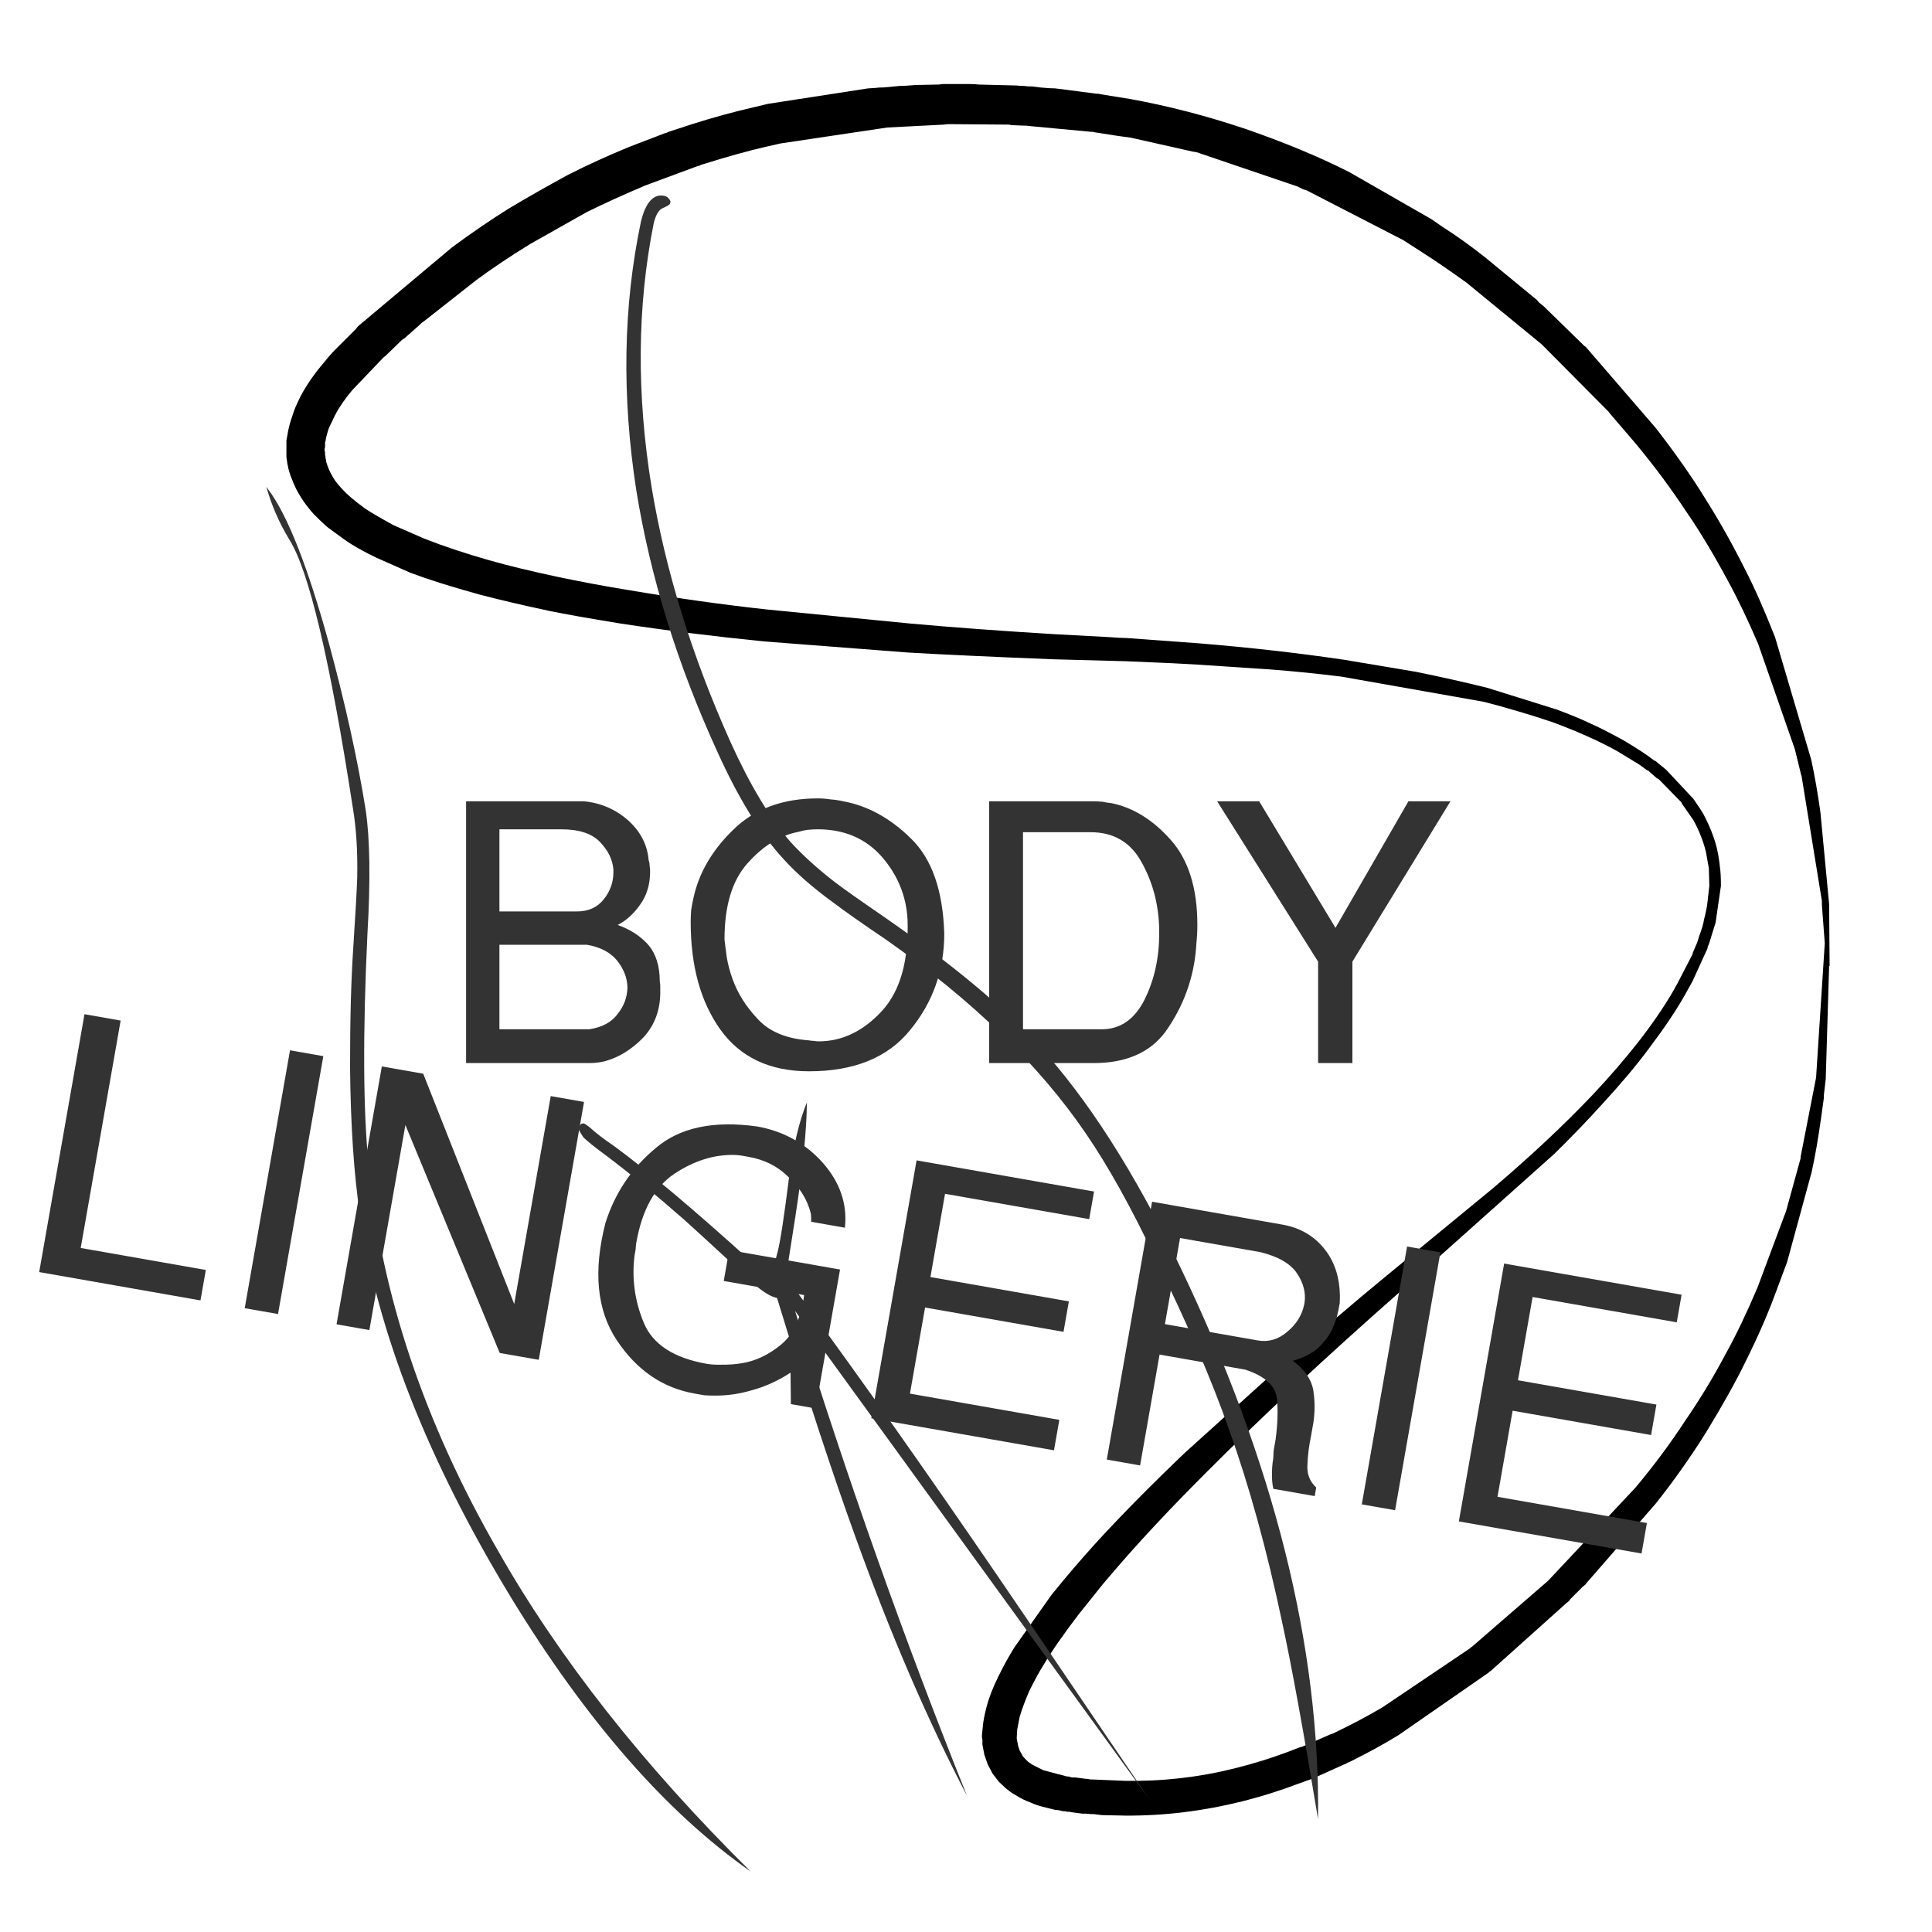
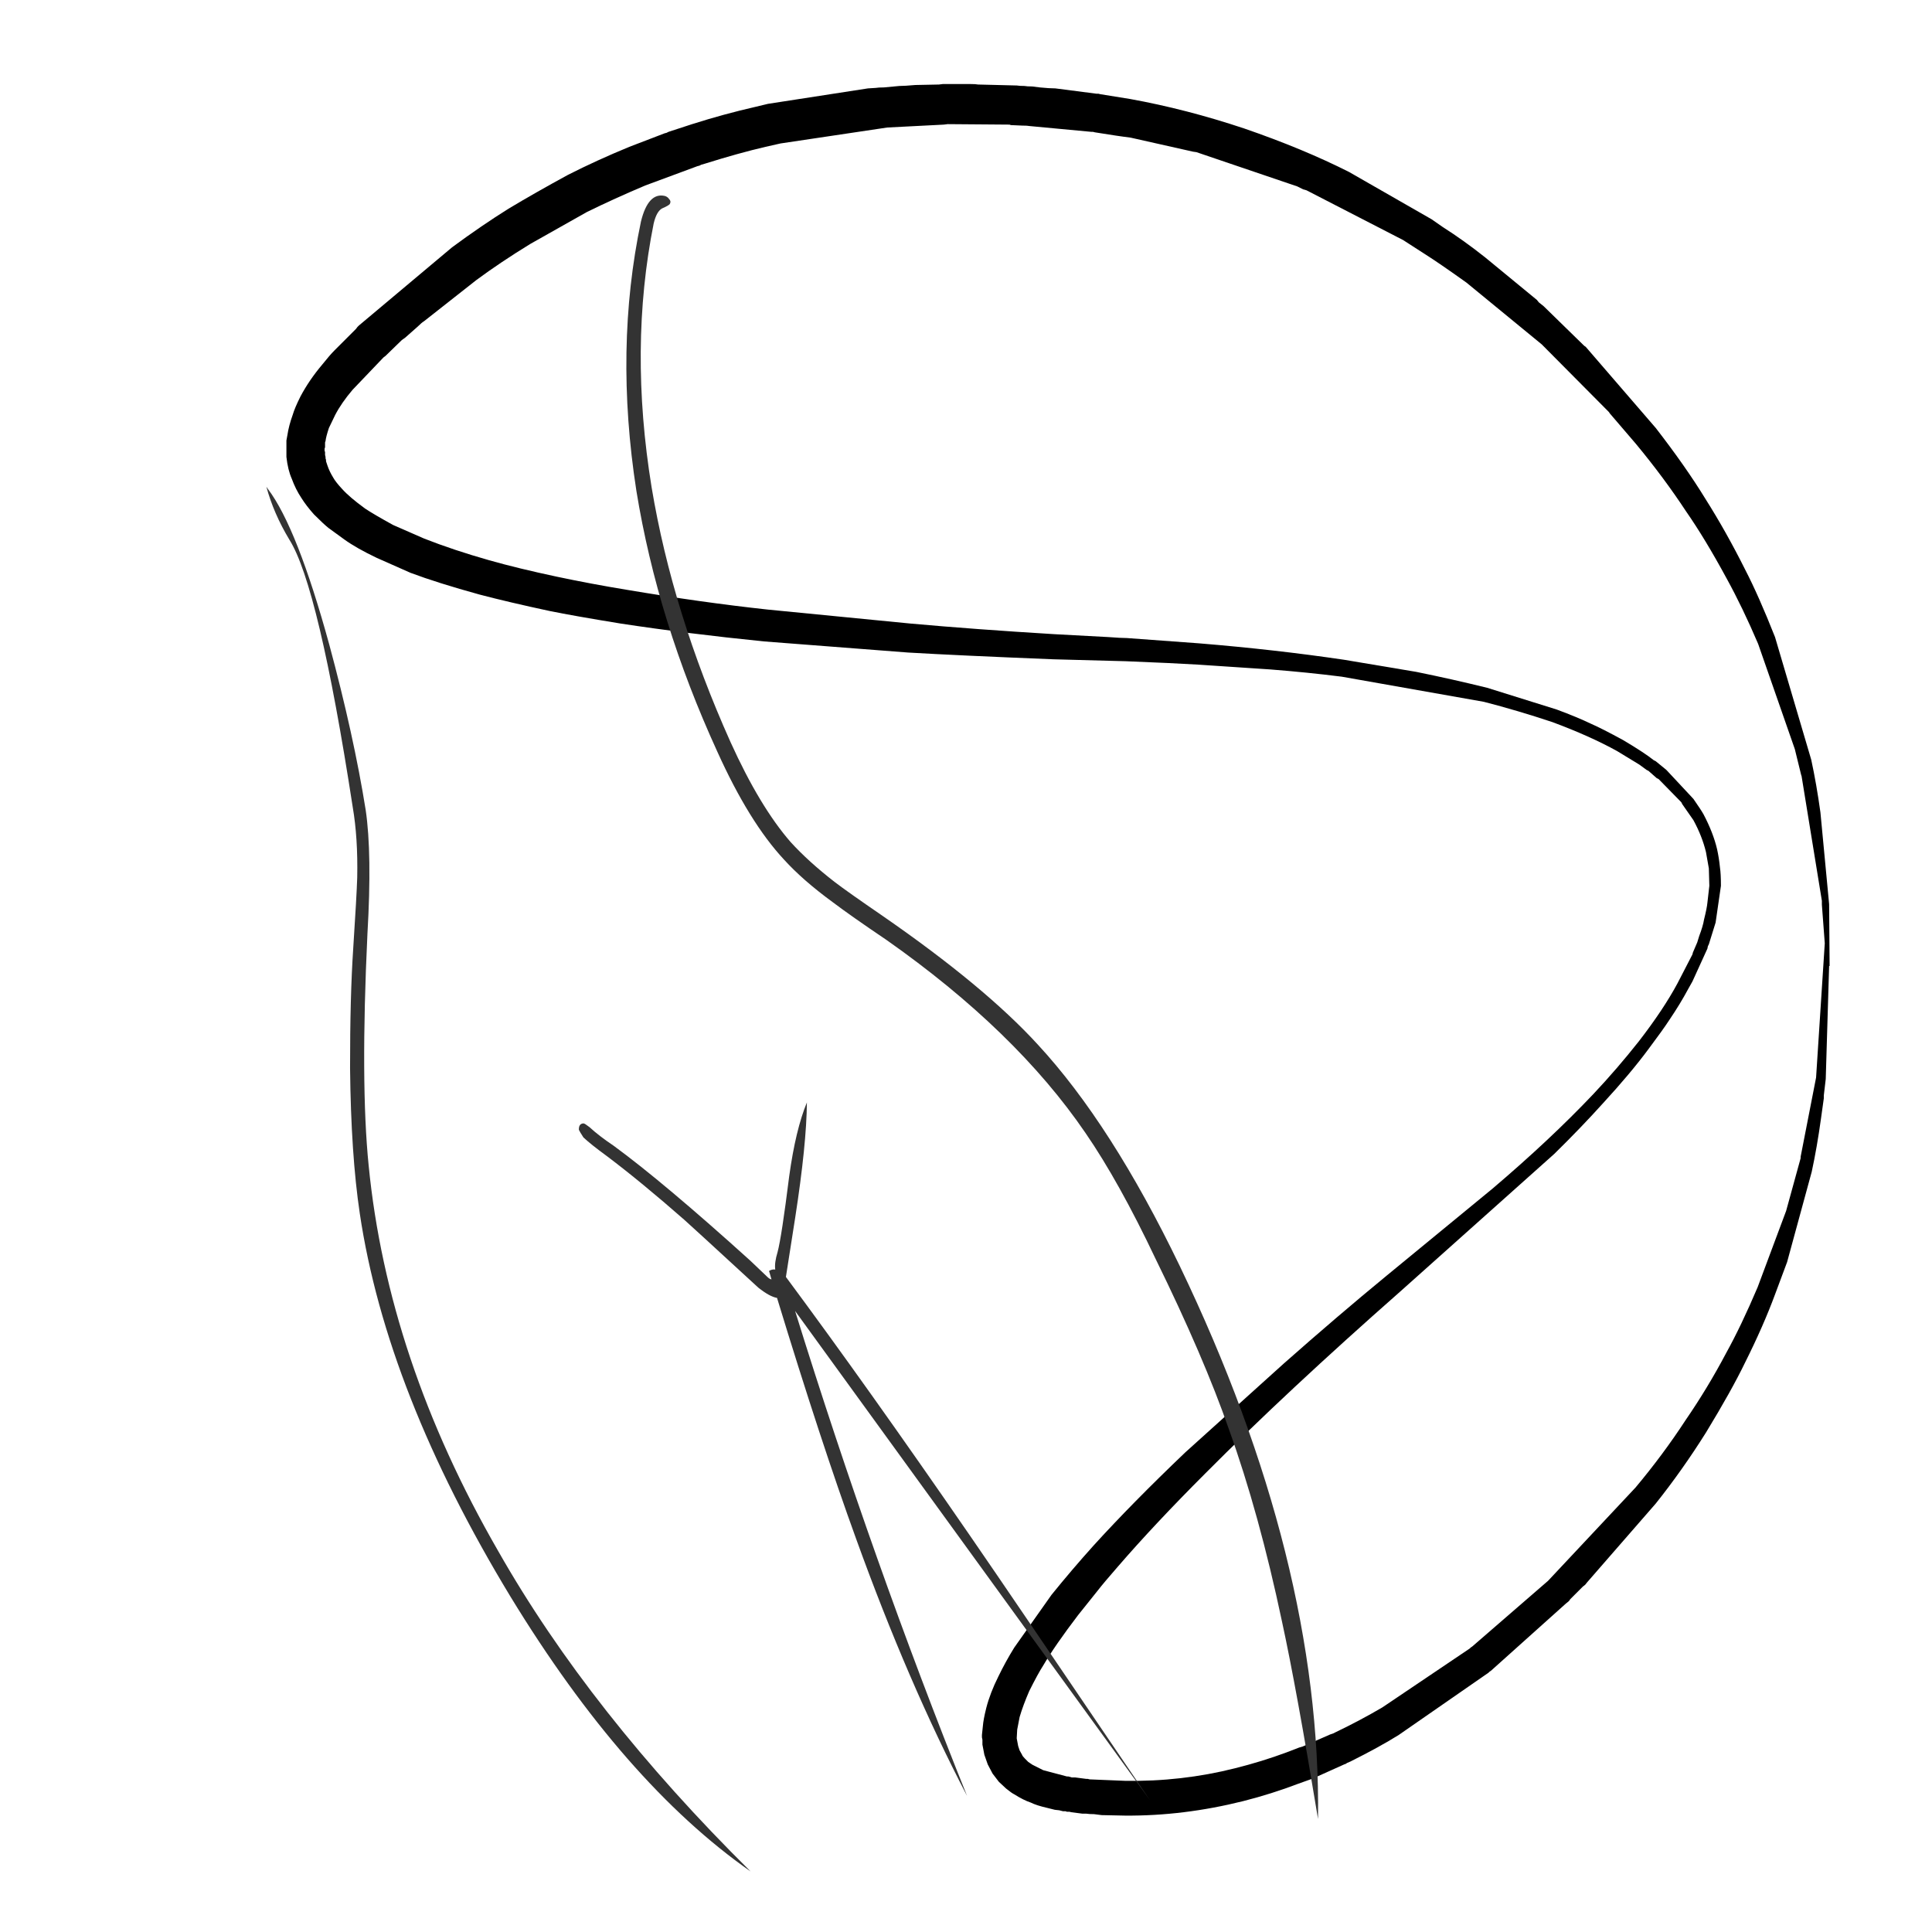
<svg xmlns="http://www.w3.org/2000/svg" xmlns:xlink="http://www.w3.org/1999/xlink" version="1.1" preserveAspectRatio="none" x="0px" y="0px" width="200px" height="200px" viewBox="0 0 200 200">
  <defs>
    <g id="Layer1_0_STROKES_1_FILL">
      <path fill="#000000" stroke="none" d=" M 171.4 44.3 L 164.15 35.9 164 35.8 159.8 31.7 159.3 31.3 159.1 31.05 153.75 26.65 Q 151.55 24.9 149.35 23.5 L 148.2 22.7 139.65 17.8 Q 134.9 15.4 128.8 13.3 122.8 11.3 117 10.25 L 113.9 9.75 113.7 9.7 113.5 9.7 109.25 9.15 Q 108.65 9.15 107.65 9.05 L 106.85 8.95 Q 106.3 8.95 106.05 8.9 105.55 8.9 105.25 8.85 L 101.25 8.75 Q 101 8.7 100.45 8.7 L 97.6 8.7 97.2 8.75 94.75 8.8 Q 93.65 8.9 93.1 8.9 L 91.5 9.05 Q 90.95 9.05 90.65 9.1 L 89.85 9.15 79.5 10.75 78.25 11.05 Q 74.95 11.8 71.65 12.85 L 69.2 13.65 69 13.75 68.8 13.8 65.15 15.2 Q 61.75 16.6 58.8 18.1 55.4 19.95 52.65 21.6 49.85 23.35 46.8 25.6 L 37.15 33.7 37 33.85 36.85 34.05 34.6 36.3 Q 34.15 36.75 33.35 37.75 32 39.35 31.1 41.05 30.5 42.25 30.3 42.95 29.9 44.05 29.75 45.05 L 29.65 45.6 29.65 47.3 Q 29.8 48.65 30.2 49.55 30.6 50.65 31.2 51.55 31.7 52.35 32.5 53.25 33.5 54.25 34 54.65 L 35.65 55.85 Q 36.9 56.75 39 57.75 L 42.5 59.3 Q 45.3 60.35 49.65 61.55 52.7 62.35 56.9 63.25 59.35 63.75 64.25 64.55 71.15 65.6 79.1 66.4 L 94 67.55 Q 99.1 67.85 109.05 68.25 L 116.55 68.45 Q 121.55 68.65 124 68.8 L 131.5 69.3 Q 135.35 69.6 138.9 70.05 L 153.6 72.65 Q 157.1 73.55 160.7 74.75 164.6 76.2 167.4 77.75 L 169.7 79.15 170.45 79.7 170.65 79.8 171.5 80.55 171.7 80.65 174.05 83.05 174.15 83.25 175.3 84.9 Q 176.2 86.55 176.6 88.2 L 176.9 89.9 176.95 91.7 176.75 93.45 Q 176.7 94 176.4 95.2 176.3 95.85 175.9 96.9 L 175.7 97.55 175.25 98.6 175.2 98.8 173.65 101.8 Q 172.2 104.5 169.65 107.8 167.4 110.65 164.95 113.25 160.5 117.95 154.5 123.05 L 143.55 132.05 Q 138.5 136.2 132.9 141.15 L 122.7 150.35 Q 117.2 155.6 113.2 160 110.95 162.5 108.85 165.1 L 105 170.55 Q 104.1 172 103.35 173.55 102.5 175.25 102.1 176.8 101.8 178 101.75 178.65 L 101.65 179.6 101.65 179.85 101.7 180.1 101.7 180.6 101.9 181.65 102.25 182.65 102.75 183.6 103.4 184.45 104.15 185.15 Q 104.7 185.6 105 185.75 105.95 186.35 106.7 186.6 107.3 186.9 108.4 187.15 L 109.2 187.35 109.65 187.4 110.05 187.5 110.3 187.5 110.45 187.55 110.7 187.55 110.9 187.6 112.05 187.75 112.45 187.75 Q 112.75 187.8 113.25 187.8 L 114.05 187.9 116.45 187.95 Q 122.5 188 128.7 186.45 131.65 185.7 134.4 184.65 L 135.8 184.15 135.95 184.05 136.15 184 139.15 182.65 139.3 182.6 139.45 182.5 139.8 182.35 Q 142.8 180.85 144.8 179.6 L 154.1 173.15 154.2 173.05 154.35 172.95 162.1 166 162.35 165.8 162.45 165.7 162.55 165.55 163.85 164.25 164.1 164.05 164.3 163.8 171.4 155.65 Q 174.15 152.2 176.6 148.3 179.25 143.95 180.65 141.05 182.55 137.25 183.75 134 L 185 130.65 187.55 121.3 Q 188.1 118.75 188.5 115.85 L 188.8 113.7 188.8 113.4 189 111.7 189.35 100 189.4 100 189.35 93.6 188.45 84.1 Q 188.05 81.2 187.5 78.65 L 183.75 65.95 Q 182.05 61.65 180.65 58.95 178.7 55.05 176.55 51.65 174.5 48.3 171.4 44.3 M 166.65 42.8 L 169.35 45.95 Q 172.25 49.45 174.55 52.95 176.5 55.75 178.75 59.9 180.4 62.9 182 66.65 L 185.8 77.55 186.45 80.2 186.5 80.35 188.6 93.25 188.6 93.65 188.9 97.65 188 111.55 186.4 119.75 186.4 119.9 184.9 125.35 181.95 133.25 Q 180.25 137.25 178.7 140.05 176.8 143.65 174.5 147 172.15 150.6 169.3 154 L 160.25 163.65 152.4 170.45 152.25 170.55 152.15 170.65 143.1 176.75 Q 140.8 178.1 138.3 179.3 L 138 179.45 137.7 179.55 134.85 180.8 134.5 180.9 133.2 181.4 Q 130.65 182.35 127.85 183.05 122.3 184.45 116.45 184.35 L 112.8 184.2 112.6 184.15 112.45 184.15 111.3 184 110.95 184 110.6 183.9 110.45 183.9 108 183.25 106.9 182.7 106.45 182.4 106.1 182.05 Q 105.85 181.8 105.8 181.65 L 105.55 181.2 105.4 180.75 105.25 179.95 105.3 179.05 105.55 177.75 Q 105.9 176.55 106.55 175.05 107.45 173.25 108 172.4 109.2 170.35 111.6 167.2 L 113.6 164.7 Q 114.3 163.8 115.7 162.2 119.5 157.8 124.8 152.5 133.2 144.05 144.95 133.7 L 160.9 119.45 Q 163.7 116.7 165.95 114.2 168.8 111.1 170.65 108.6 172.15 106.6 172.8 105.6 173.95 103.9 174.75 102.4 L 175.2 101.6 176.75 98.2 176.8 97.95 176.9 97.75 177.6 95.5 178.15 91.7 Q 178.15 90.45 178.05 89.8 177.95 88.8 177.75 87.9 177.35 86.2 176.35 84.3 176.1 83.85 175.3 82.7 L 172.5 79.7 171.4 78.8 171.2 78.7 Q 170.2 77.9 168 76.6 165.8 75.4 164.65 74.9 163.3 74.25 161.15 73.45 L 153.95 71.2 Q 150.3 70.3 146.6 69.55 L 139.15 68.3 Q 132.05 67.25 124.15 66.6 L 116.65 66.05 Q 116.05 66.05 114.75 65.95 L 109.15 65.65 Q 100.9 65.15 94.25 64.55 L 79.45 63.1 Q 72.55 62.35 64.85 61.05 61.2 60.45 57.65 59.7 53.65 58.85 50.65 58 46.95 56.95 43.9 55.75 L 40.7 54.35 Q 38.7 53.25 37.8 52.65 36.15 51.45 35.4 50.6 34.75 49.9 34.5 49.45 34.1 48.8 33.9 48.2 L 33.75 47.75 33.75 47.6 33.7 47.45 33.7 47.3 33.65 47.1 33.65 46.8 33.6 46.65 33.6 46.45 33.65 46.3 33.65 45.8 33.7 45.65 Q 33.75 45.2 34.05 44.3 L 34.7 42.95 Q 35.35 41.7 36.5 40.35 L 39.7 37 39.9 36.85 41.6 35.2 41.95 34.95 43.25 33.8 Q 43.65 33.4 43.9 33.25 L 49.3 29 Q 51.8 27.15 54.9 25.25 L 60.75 21.95 Q 63.6 20.55 66.8 19.2 L 72.2 17.2 72.4 17.15 72.6 17.05 72.95 16.95 Q 76.45 15.85 79.25 15.2 L 80.8 14.85 91.85 13.2 97.7 12.9 98.1 12.85 104.5 12.9 104.65 12.95 105.8 13 Q 106.35 13 106.6 13.05 L 113 13.65 113.15 13.65 113.35 13.7 Q 116.2 14.15 116.3 14.15 L 117.05 14.25 123.5 15.7 123.85 15.75 134.3 19.3 134.9 19.6 135.25 19.7 145.25 24.85 147.5 26.3 Q 149 27.25 151.8 29.25 L 159.6 35.65 166.55 42.65 166.65 42.8 Z" />
    </g>
    <g id="Symbole_1_0_Layer0_0_FILL">
      <path fill="#333333" stroke="none" d=" M 25.25 76.95 Q 24.4 75.65 23.95 74.65 23.7 74.2 23.6 74.15 23.2 74 23 74.5 23 74.65 23.1 75.25 23.45 76.05 24.35 77.55 26.2 80.75 28.35 85.2 28.55 85.6 31.95 93.1 32.55 94.2 33.1 94.55 31.6 107.45 31.05 116.25 30.2 129.45 31 140.35 31.6 118.7 34.1 96.2 L 45.6 146.95 Q 41.5 125.65 40.35 119.95 37.3 104.75 34.55 93.2 L 37.4 88.8 Q 40.85 83.45 42.35 80.15 40.5 81.9 38.35 85.35 35.6 89.9 34.75 90.95 34.1 91.7 33.95 92.25 33.7 92.1 33.4 92.15 33.35 92.5 33.3 92.9 33.15 92.8 33.05 92.55 L 32.25 90.7 Q 28 81.55 25.25 76.95 M 17 41.95 Q 18.65 35.65 19.85 27.65 21.35 17.35 20.35 13.3 L 20.3 13.05 Q 19.95 15.4 20.3 18 21.05 22.65 16.05 41.3 15.4 43.9 13.95 47 13.25 48.45 11.15 52.45 9.2 56.15 6.7 61.8 3.75 68.65 2.4 73.6 -1.7 88.6 1.15 109 3.8 127.6 10.9 138.9 3.5 120.85 1.75 104.95 -0.45 86.05 4.8 70.1 7 63.35 12.8 51.8 16 45.6 17 41.95 M 62.85 4.15 Q 62.8 3.9 62.6 3.75 61.4 2.9 59.8 4.95 53.2 14.05 50 26.05 47.15 37.05 47.4 49.4 47.5 56.05 49 60.2 49.8 62.5 51.45 65.25 52.4 66.9 54.45 70.05 61.7 81.65 63.75 92.1 64.75 97.1 65 104.45 65.45 113.85 64.95 120.4 64.45 128.05 62.5 137.4 61.35 143.1 58.5 154.2 67.8 133.95 66.7 105.85 66.15 92.3 63 83.5 60.75 77.1 55 68.05 52.95 64.85 52.3 63.7 50.9 61.2 50.15 59.05 48.9 55.2 48.8 49.1 48.65 36.9 51.35 26.3 54.4 14.5 60.75 5.55 61.4 4.7 61.95 4.65 62.65 4.65 62.75 4.55 62.95 4.4 62.85 4.15 Z" />
    </g>
    <g id="Symbole_3_0_Layer0_0_FILL">
-       <path fill="#333333" stroke="none" d=" M 16.95 24.5 L 3.8 24.5 3.8 0.6 0 0.6 0 27.7 16.95 27.7 16.95 24.5 M 25.1 0.6 L 21.6 0.6 21.6 27.7 25.1 27.7 25.1 0.6 M 49 0.6 L 49 22.45 35.6 0.6 31.25 0.6 31.25 27.7 34.7 27.7 34.7 6.15 48.4 27.7 52.5 27.7 52.5 0.6 49 0.6 M 81.6 27.7 L 81.6 13.1 69.95 13.1 69.95 16.35 78.4 16.35 Q 78.55 19.95 76.9 21.85 75.3 23.7 73.3 24.4 72.3 24.75 71.35 24.9 70.4 25.1 69.7 25.1 64.5 25.1 62.55 22.05 60.6 19 60.4 15.4 60.4 15.05 60.4 14.7 60.35 14.35 60.35 14 60.35 8.85 63 6.3 65.7 3.75 68.85 3.3 69.25 3.25 69.55 3.25 69.9 3.25 70.25 3.25 72.7 3.25 74.55 4.5 76.4 5.7 77.25 7.2 77.5 7.6 77.65 8 77.75 8.4 77.8 8.75 L 81.35 8.75 Q 81.1 5.05 77.9 2.5 74.7 0 70.55 0 63.75 0.25 60.65 4 57.5 7.7 56.85 12.55 56.25 20.25 60.1 24.3 63.95 28.35 69 28.35 69.55 28.35 70 28.35 70.55 28.3 71.05 28.2 72.95 27.9 74.85 26.95 76.75 26.05 78.4 24.5 L 79 27.7 81.6 27.7 M 106.1 3.5 L 106.1 0.6 87.45 0.6 87.45 27.7 106.65 27.7 106.65 24.5 90.95 24.5 90.95 15.45 105.5 15.45 105.5 12.25 90.95 12.25 90.95 3.5 106.1 3.5 M 142.5 27.7 L 142.5 0.6 139 0.6 139 27.7 142.5 27.7 M 133.1 9.05 Q 133.15 8.3 133.15 7.6 132.75 4.3 130.75 2.45 128.75 0.6 125.9 0.6 L 112.2 0.6 112.2 27.7 115.7 27.7 115.7 16.05 124.7 16.05 Q 127.85 16.5 128.45 18.4 128.95 20.25 129.05 22.6 129.05 22.75 129.05 22.85 129.05 22.95 129.05 23.05 129.05 23.4 129.05 23.8 129.1 24.2 129.15 24.6 129.15 25.4 129.3 26.2 129.4 26.95 129.7 27.7 L 134.05 27.7 134.05 26.8 Q 132.9 26.05 132.75 24.65 132.55 23.25 132.6 21.65 132.6 21.4 132.6 21.2 132.6 20.95 132.6 20.7 132.6 20.6 132.6 20.45 132.6 20.35 132.6 20.2 132.55 18.5 132 16.9 131.4 15.3 129.4 14.3 130.9 13.55 131.7 12.6 132.45 11.6 132.8 10.55 133 9.8 133.1 9.05 M 128.25 5.3 Q 129.5 6.6 129.55 8.15 L 129.55 8.35 Q 129.5 10.05 128.3 11.45 127.15 12.85 125.45 12.85 125.35 12.85 125.25 12.85 125.1 12.85 125 12.85 L 115.7 12.85 115.7 3.8 124.15 3.8 Q 127 4 128.25 5.3 M 167.85 3.5 L 167.85 0.6 149.2 0.6 149.2 27.7 168.4 27.7 168.4 24.5 152.7 24.5 152.7 15.45 167.25 15.45 167.25 12.25 152.7 12.25 152.7 3.5 167.85 3.5 Z" />
-     </g>
+       </g>
    <g id="Symbole_2_0_Layer0_0_FILL">
-       <path fill="#333333" stroke="none" d=" M 18.05 10.95 Q 19.05 9.55 19.05 7.55 19.05 7.25 19 7 19 6.7 18.9 6.4 18.7 4 16.75 2.25 14.8 0.55 12.2 0.3 10.6 0.3 8.5 0.3 6.4 0.3 4.2 0.3 3.15 0.3 2.1 0.3 1 0.3 0 0.3 L 0 27.4 12.75 27.4 Q 13.2 27.4 13.6 27.35 14 27.3 14.4 27.2 16.55 26.6 18.35 24.75 20.15 22.8 20.1 19.9 20.1 19.65 20.1 19.45 20.1 19.2 20.05 18.95 20.05 16.55 18.85 15.15 17.65 13.8 15.7 13.1 17.05 12.4 18.05 10.95 M 14.25 10.45 Q 13.25 11.7 11.5 11.7 L 11.4 11.7 Q 11.35 11.7 11.3 11.7 11.2 11.7 11.15 11.7 11.1 11.7 11.05 11.7 L 3.45 11.7 3.45 3.2 9.85 3.2 Q 12.6 3.2 13.85 4.5 15.15 5.85 15.25 7.4 15.25 7.45 15.25 7.55 15.25 7.6 15.25 7.65 15.25 9.2 14.25 10.45 M 3.45 23.9 L 3.45 15.15 12.5 15.15 Q 14.55 15.5 15.6 16.75 16.65 18.05 16.7 19.5 L 16.7 19.55 Q 16.7 19.6 16.7 19.65 16.65 21.1 15.7 22.3 14.75 23.6 12.75 23.9 L 3.45 23.9 M 45.95 24 Q 49.5 19.7 49.5 14 49.3 7.3 46.05 4.15 42.85 1 39.05 0.3 38.4 0.15 37.7 0.1 37.05 0 36.4 0 30.95 0 27.65 3.25 24.4 6.4 23.55 10.25 23.4 10.9 23.3 11.55 23.25 12.2 23.25 12.8 23.25 19.6 26.3 23.9 29.4 28.25 35.5 28.25 42.5 28.25 45.95 24 M 43 6 Q 45.5 8.85 45.7 12.55 45.9 18.9 43.05 22 40.15 25.15 36.5 25.15 36.25 25.15 36 25.1 35.75 25.1 35.5 25.05 32 24.8 30.2 22.85 28.4 20.95 27.6 18.75 27.2 17.65 27 16.55 26.85 15.5 26.75 14.6 26.75 9.35 29.15 6.7 31.55 4 34.45 3.45 34.95 3.3 35.4 3.25 35.9 3.2 36.4 3.2 40.5 3.2 43 6 M 65.9 0.35 Q 65.4 0.3 64.95 0.3 L 54.15 0.3 54.15 27.4 64.95 27.4 Q 70 27.4 72.4 24.15 74.75 20.85 75.4 16.9 75.55 15.95 75.6 15 75.7 14.05 75.7 13.1 75.7 7.4 72.95 4.3 70.2 1.2 66.85 0.5 66.35 0.45 65.9 0.35 M 64.65 3.5 Q 68.25 3.5 69.95 6.65 71.7 9.8 71.75 13.65 71.75 13.75 71.75 13.8 71.75 13.9 71.75 14 71.75 17.75 70.25 20.8 68.7 23.9 65.8 23.9 L 57.65 23.9 57.65 3.5 64.65 3.5 M 88.2 27.4 L 91.75 27.4 91.75 16.9 101.9 0.3 97.55 0.3 90 13.4 82.1 0.3 77.75 0.3 88.2 16.9 88.2 27.4 Z" />
-     </g>
+       </g>
  </defs>
  <g transform="matrix( 1, 0, 0, 1, 0,0) ">
    <use xlink:href="#Layer1_0_STROKES_1_FILL" />
  </g>
  <g transform="matrix( 1.08, -0.469, 0.479, 1.104, -0.6,45.5) ">
    <g transform="matrix( 1, 0, 0, 1, 0,0) ">
      <use xlink:href="#Symbole_1_0_Layer0_0_FILL" />
    </g>
  </g>
  <g transform="matrix( 0.985, 0.173, -0.173, 0.985, 8.85,104.4) ">
    <g transform="matrix( 1, 0, 0, 1, 0,0) ">
      <use xlink:href="#Symbole_3_0_Layer0_0_FILL" />
    </g>
  </g>
  <g transform="matrix( 1, 0, 0, 1, 48.25,82.65) ">
    <g transform="matrix( 1, 0, 0, 1, 0,0) ">
      <use xlink:href="#Symbole_2_0_Layer0_0_FILL" />
    </g>
  </g>
</svg>